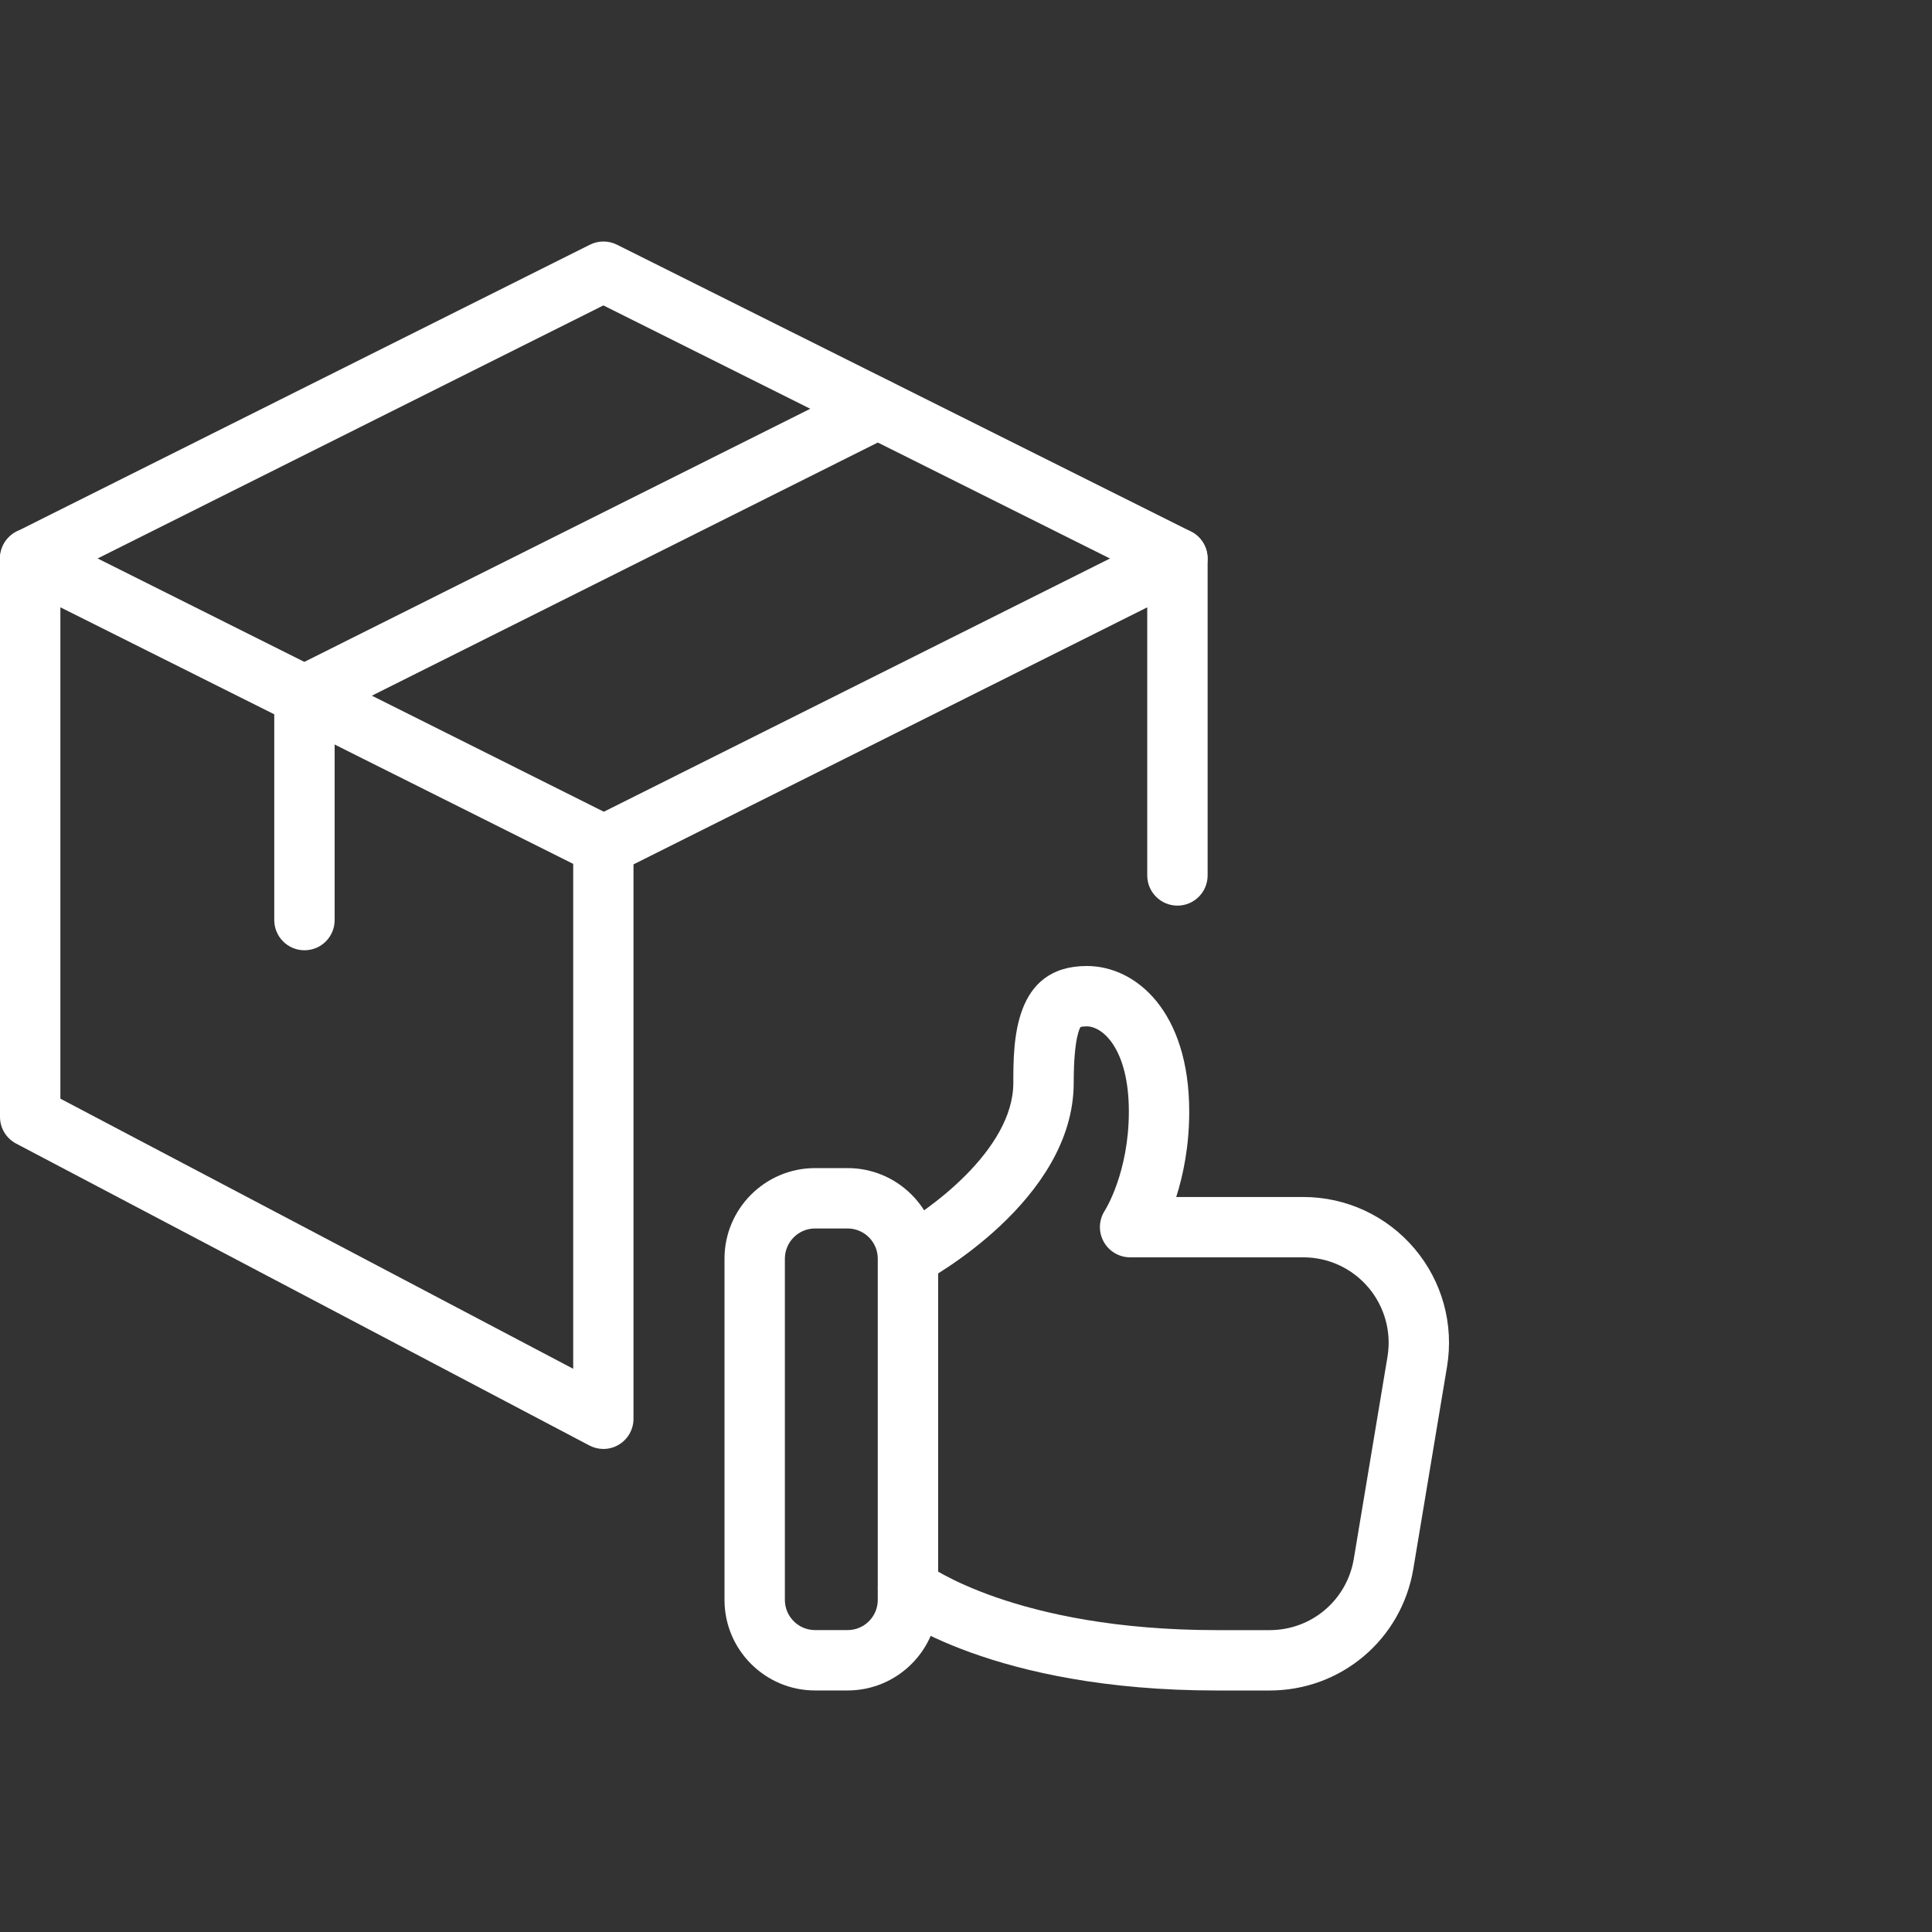
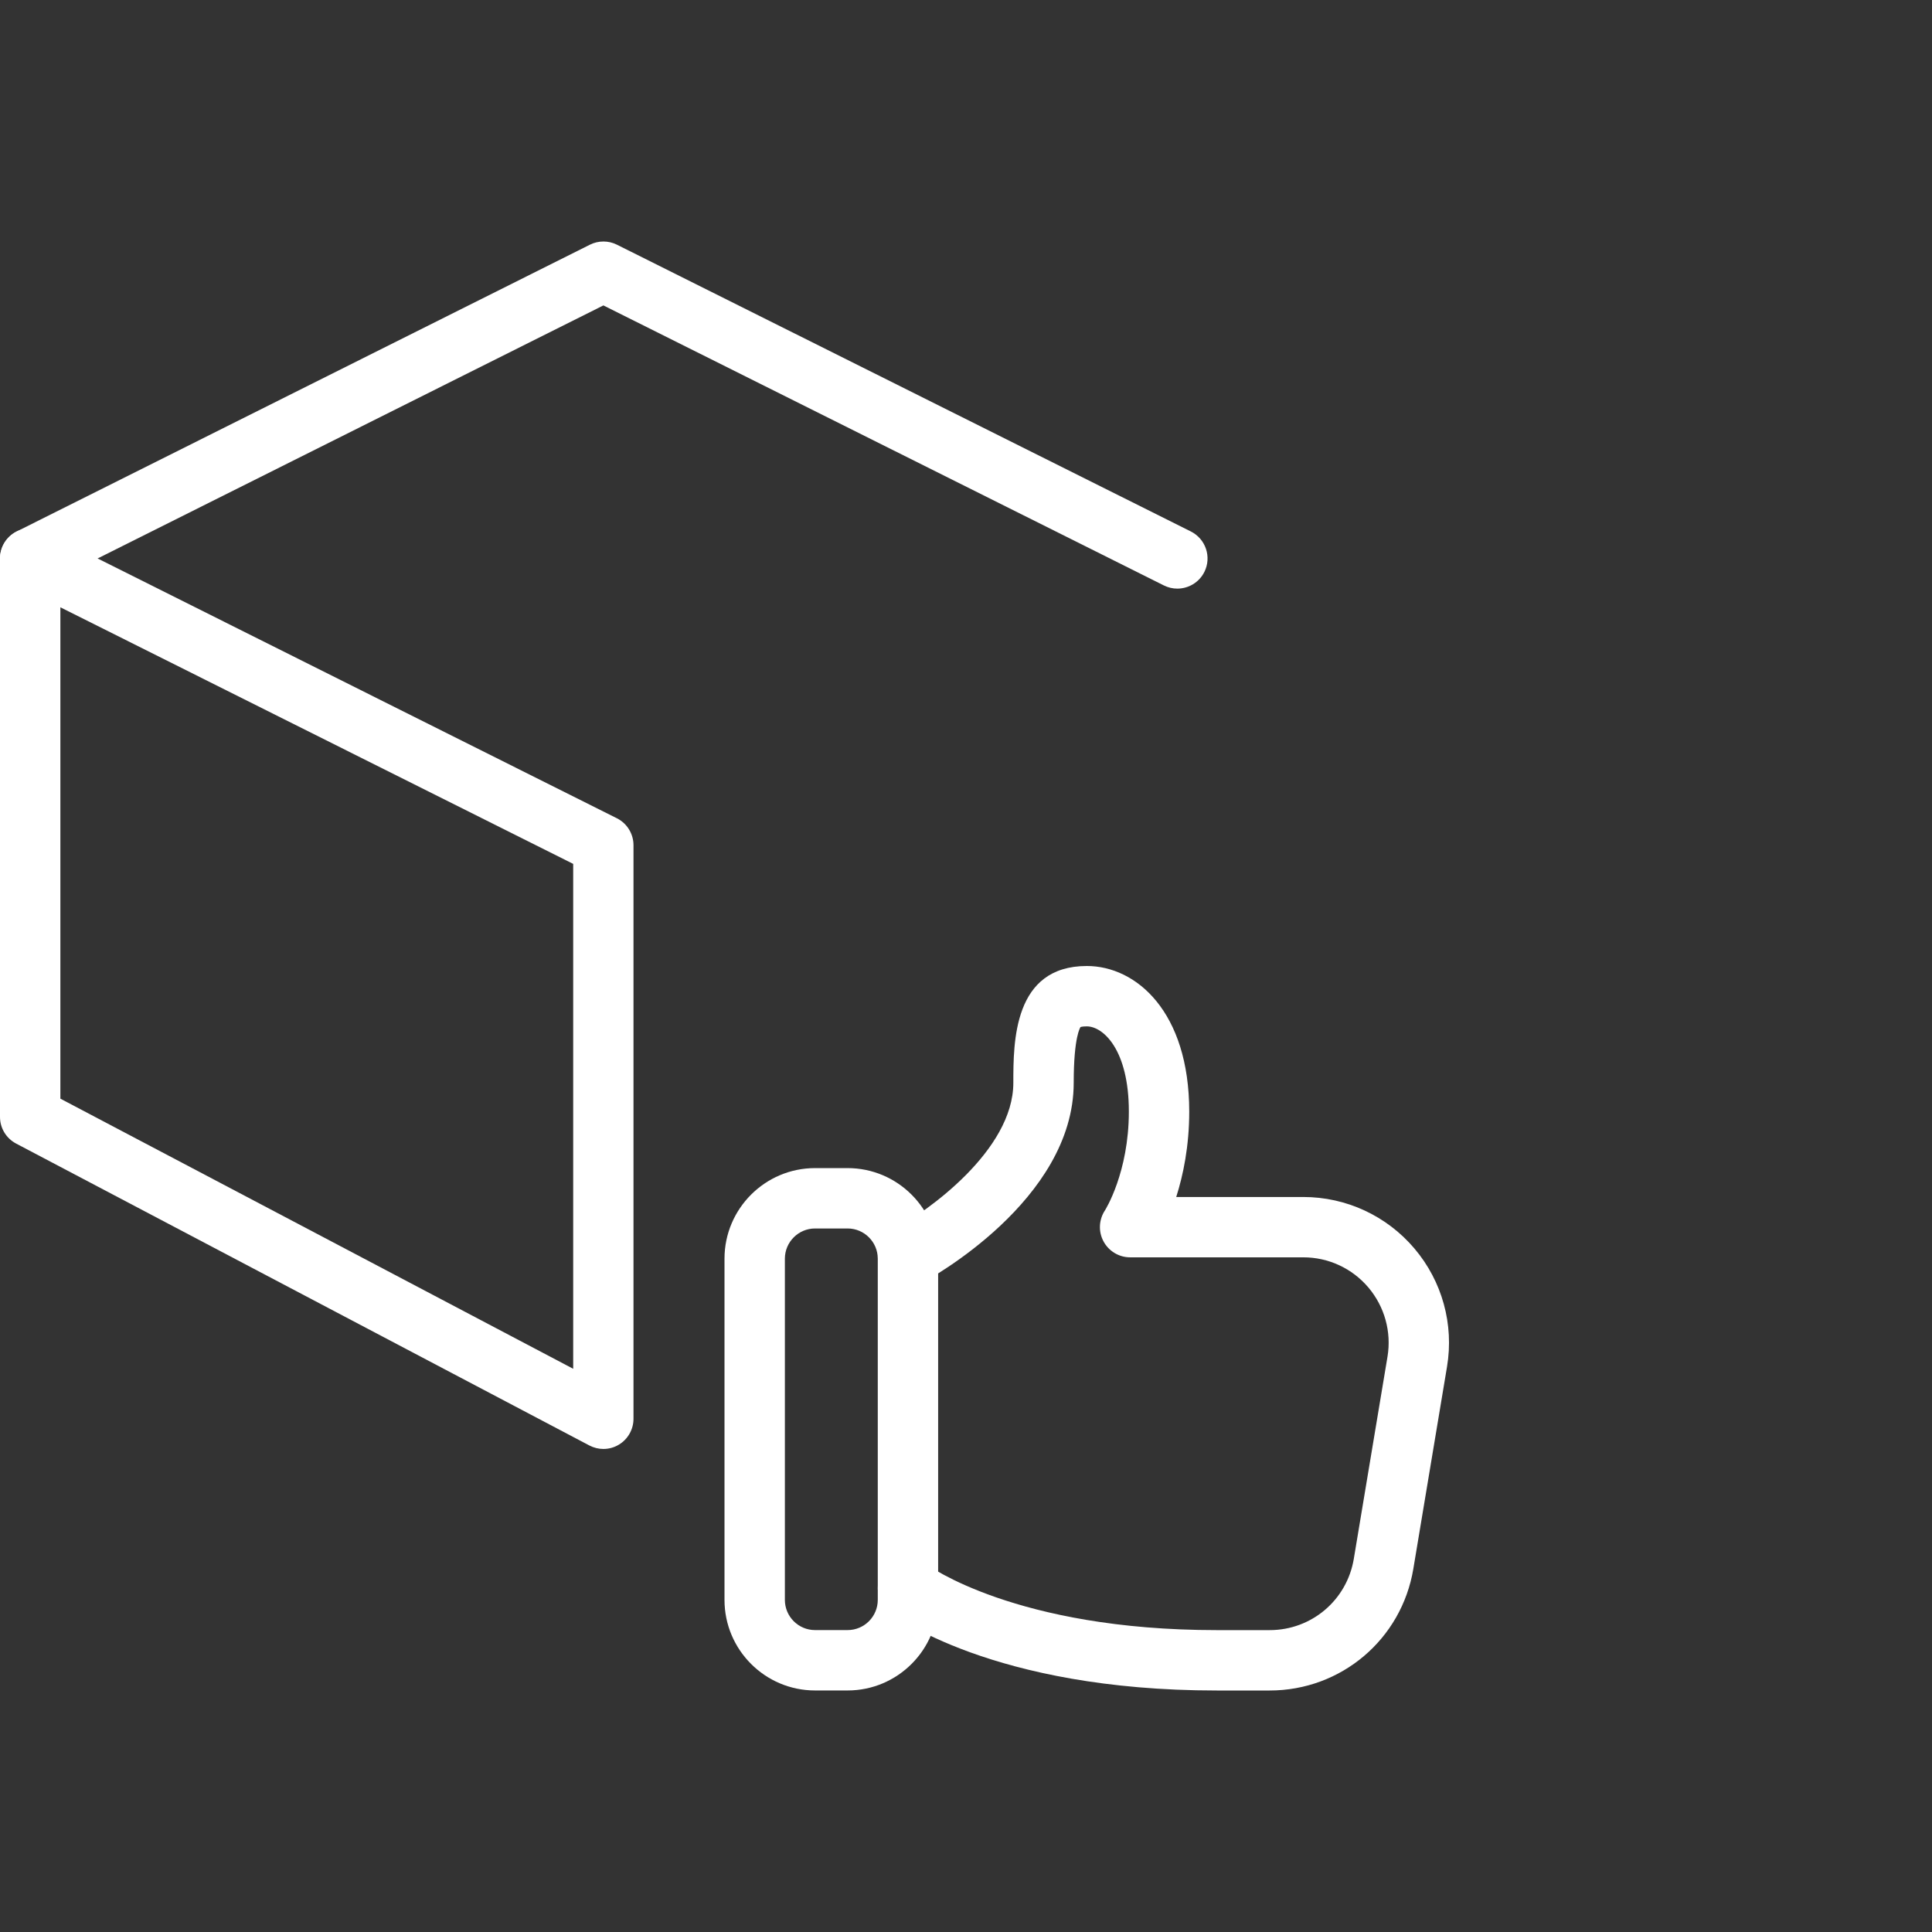
<svg xmlns="http://www.w3.org/2000/svg" width="48" height="48" viewBox="0 0 48 48" fill="none">
  <rect x="0" y="0" width="48" height="48" fill="#333333" stroke="none" />
  <g clip-path="url(#clip0_51_2027)">
-     <path d="M29.253 22.5C28.839 22.5 28.503 22.164 28.503 21.75V15.089L15.348 21.671C14.977 21.855 14.527 21.705 14.341 21.335C14.155 20.964 14.307 20.514 14.677 20.33L28.918 13.205C29.149 13.088 29.425 13.1 29.647 13.238C29.868 13.374 30.003 13.616 30.003 13.875V21.75C30.003 22.164 29.667 22.5 29.253 22.5Z" fill="white" />
    <path d="M14.991 35.999C14.871 35.999 14.751 35.969 14.642 35.912L0.401 28.412C0.154 28.282 0 28.028 0 27.749V13.874C0 13.615 0.135 13.373 0.355 13.237C0.576 13.1 0.854 13.088 1.085 13.204L15.325 20.329C15.579 20.456 15.739 20.716 15.739 20.999V35.249C15.739 35.512 15.601 35.756 15.377 35.891C15.259 35.963 15.124 35.999 14.991 35.999ZM1.5 27.296L14.241 34.007V21.463L1.5 15.088V27.296Z" fill="white" />
    <path d="M29.25 14.624C29.138 14.624 29.024 14.599 28.916 14.545L14.991 7.588L1.086 14.545C0.716 14.728 0.266 14.581 0.08 14.21C-0.106 13.84 0.045 13.39 0.416 13.204L14.657 6.079C14.868 5.974 15.117 5.974 15.327 6.079L29.586 13.204C29.957 13.39 30.107 13.84 29.922 14.21C29.79 14.473 29.525 14.624 29.25 14.624Z" fill="white" />
-     <path d="M7.564 23.609C7.15 23.609 6.814 23.273 6.814 22.859V17.282C6.814 16.998 6.975 16.739 7.228 16.611L21.47 9.486C21.84 9.302 22.29 9.452 22.476 9.822C22.662 10.193 22.511 10.643 22.14 10.829L8.314 17.747V22.86C8.314 23.274 7.98 23.609 7.564 23.609Z" fill="white" />
    <path d="M21.058 41.999H20.25C19.009 41.999 18 40.99 18 39.749V31.271C18 30.031 19.009 29.021 20.25 29.021H21.058C22.299 29.021 23.308 30.031 23.308 31.271V39.749C23.308 40.99 22.299 41.999 21.058 41.999ZM20.25 30.521C19.836 30.521 19.5 30.859 19.5 31.271V39.749C19.5 40.162 19.836 40.499 20.25 40.499H21.058C21.473 40.499 21.808 40.162 21.808 39.749V31.271C21.808 30.859 21.473 30.521 21.058 30.521H20.25Z" fill="white" />
    <path d="M31.544 42H30.23C24.654 42 22.199 40.128 22.097 40.047C21.77 39.792 21.713 39.321 21.969 38.994C22.224 38.669 22.695 38.611 23.022 38.867C23.039 38.88 25.229 40.5 30.23 40.5H31.544C32.585 40.5 33.464 39.755 33.635 38.728L34.472 33.706C34.574 33.092 34.401 32.465 33.998 31.988C33.594 31.511 33.005 31.238 32.381 31.238H28.077C27.8 31.238 27.546 31.084 27.416 30.841C27.285 30.597 27.3 30.302 27.453 30.07C27.456 30.066 28.046 29.134 28.046 27.616C28.046 26.076 27.405 25.5 27.002 25.5C26.882 25.5 26.844 25.517 26.844 25.517C26.843 25.526 26.676 25.738 26.676 26.902C26.676 29.829 23.067 31.788 22.913 31.87C22.547 32.067 22.094 31.927 21.899 31.561C21.704 31.197 21.84 30.742 22.206 30.547C23.033 30.104 25.176 28.584 25.176 26.902C25.176 25.889 25.176 24 27.002 24C28.227 24 29.546 25.133 29.546 27.619C29.546 28.477 29.396 29.196 29.223 29.739H32.381C33.447 29.739 34.454 30.207 35.142 31.02C35.831 31.833 36.126 32.903 35.951 33.954L35.114 38.976C34.823 40.728 33.321 42 31.544 42Z" fill="white" />
  </g>
  <defs>
    <clipPath id="clip0_51_2027">
      <rect width="36" height="36" fill="white" transform="translate(0 6)" />
    </clipPath>
  </defs>
</svg>